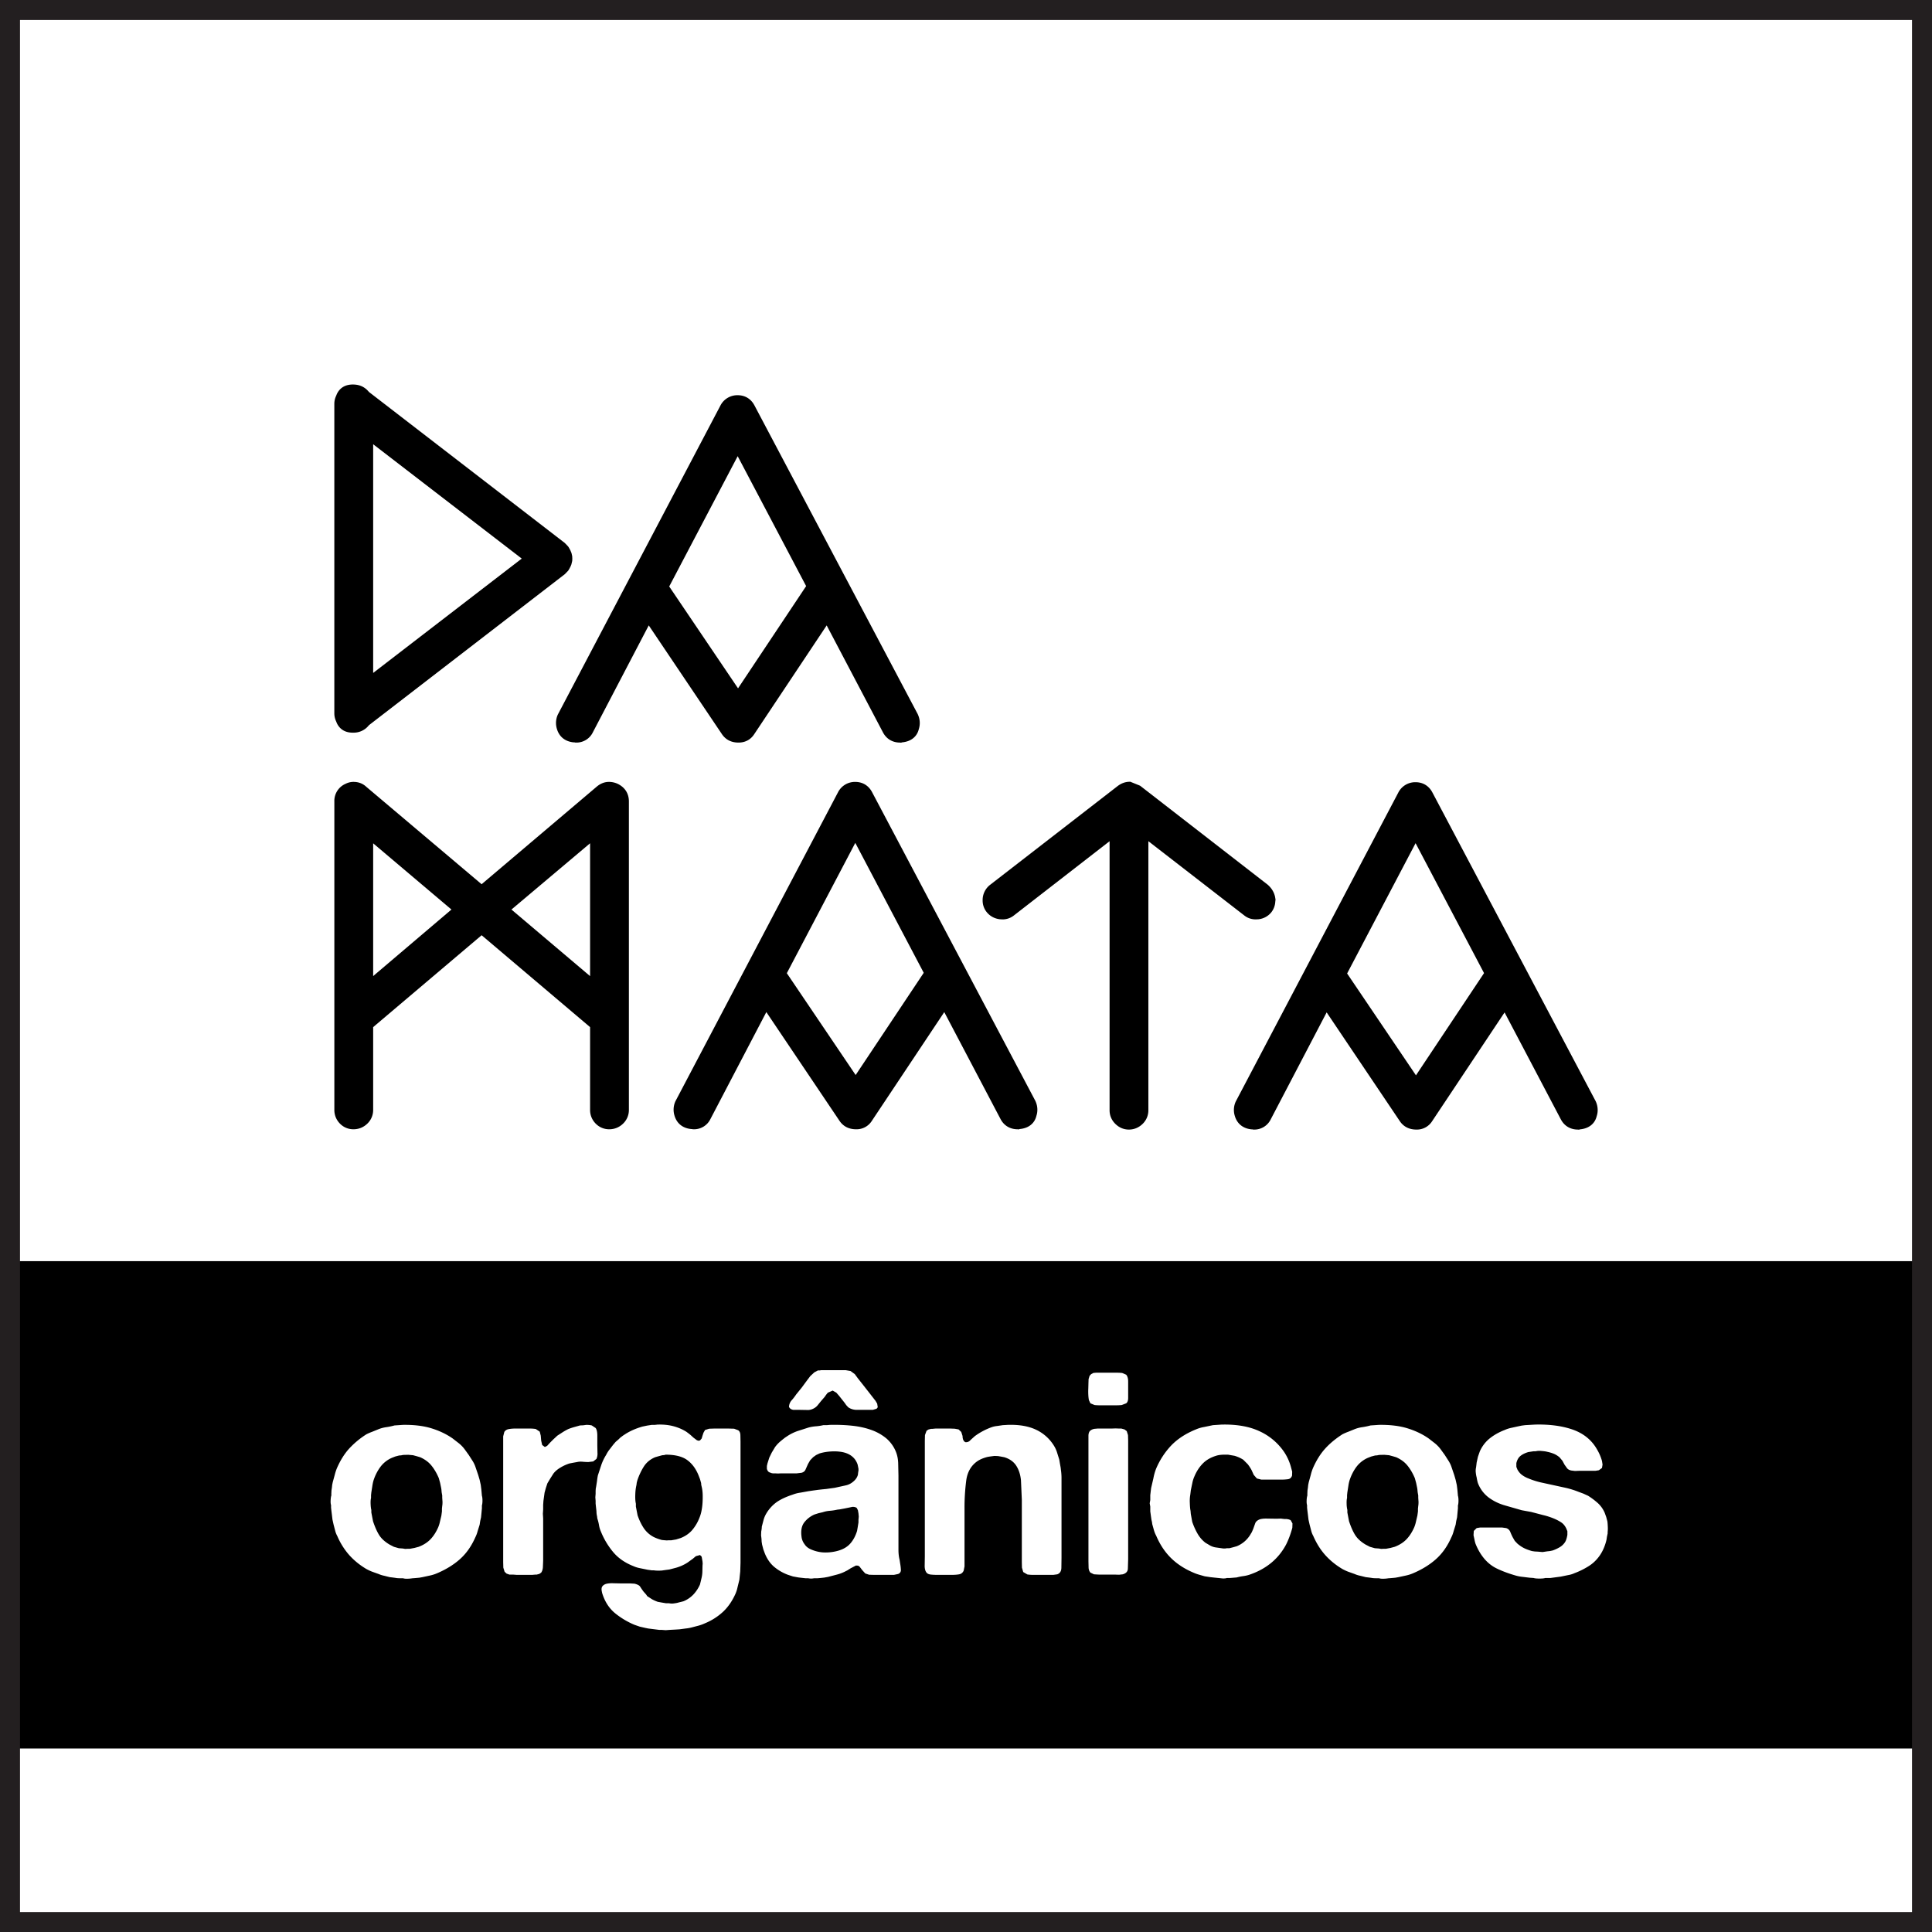
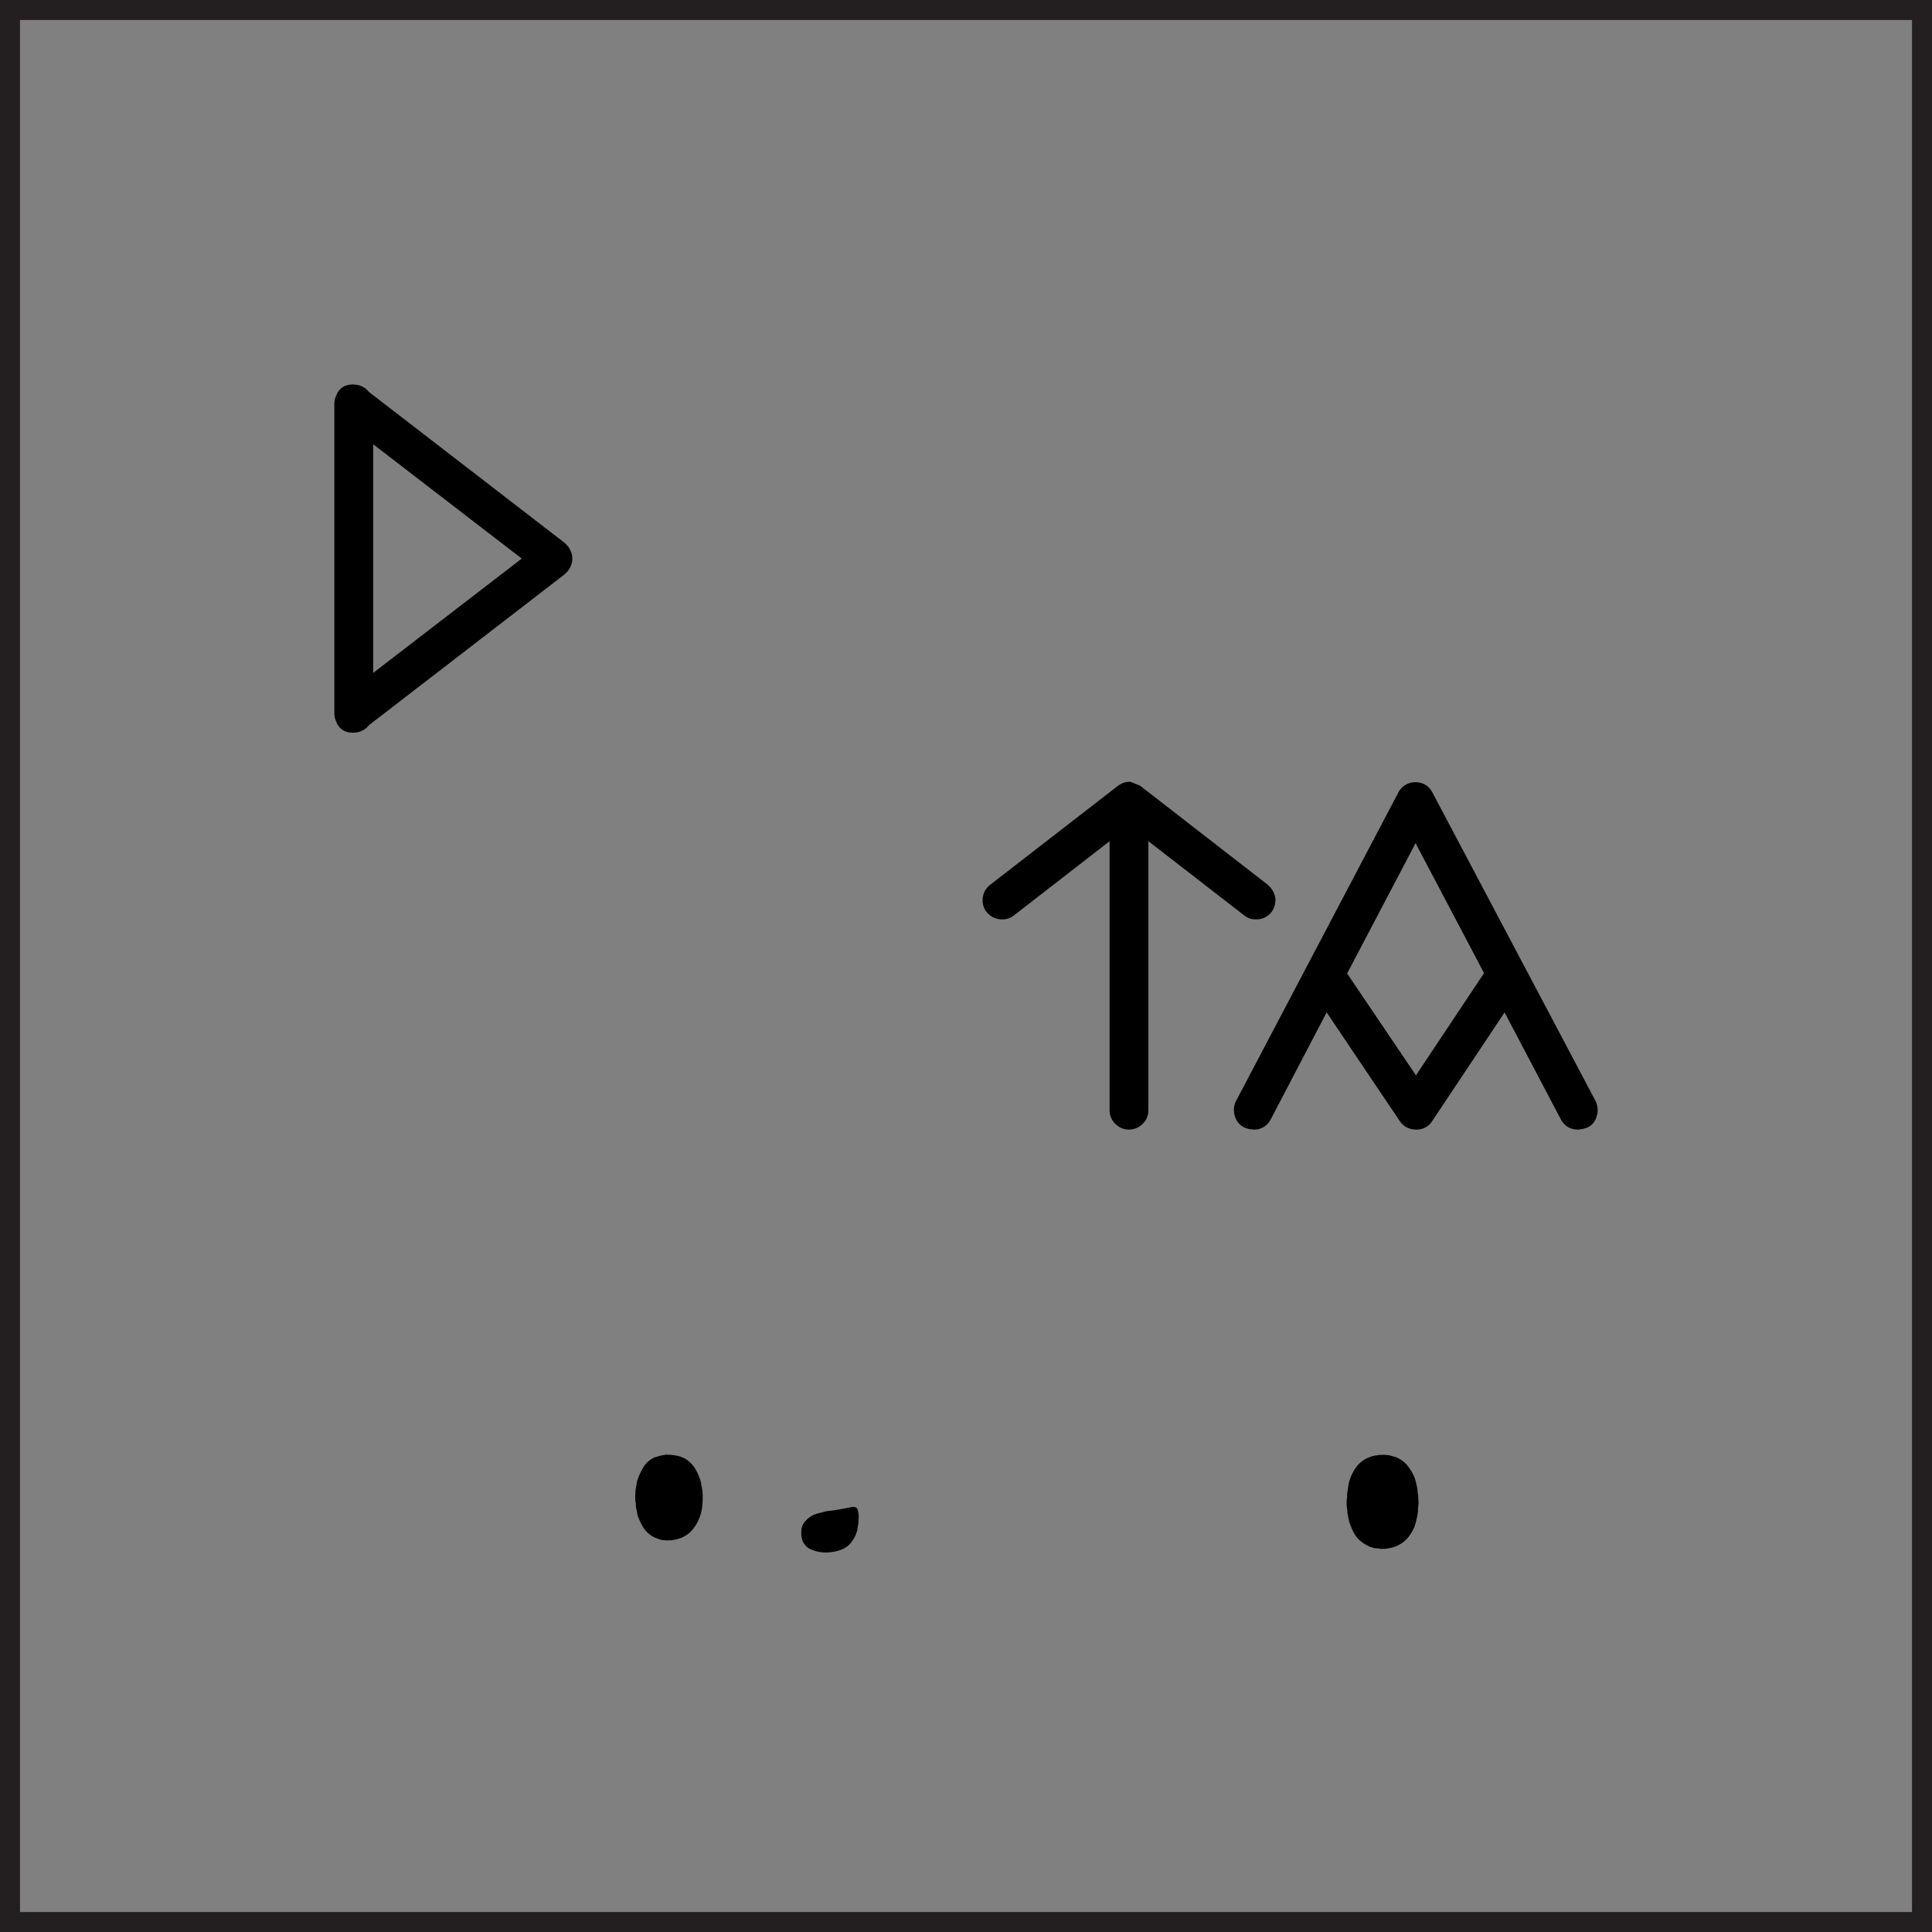
<svg xmlns="http://www.w3.org/2000/svg" viewBox="0 0 96.626 96.628">
  <rect x="0" y="0" width="96.626" height="96.628" fill="#808080" stroke="none" />
  <defs>
    <clipPath id="A">
      <path d="M.5.5h95.626v95.628H.5z" stroke="#231f20" stroke-miterlimit="10" fill="#fff" />
    </clipPath>
  </defs>
  <g fill="#fff">
-     <path d="M.854.856h94.918v94.918H.854V.856ZM.5,96.128h95.626V.502H.5v95.626Z" />
-     <path d="M.5.5h95.626v95.628H.5z" />
-   </g>
+     </g>
  <g clip-path="url(#A)">
-     <path d="M45.9 35.718l-8.161-15.43c-.173-.337-.473-.522-.845-.522a.95.95 0 0 0-.865.52l-8.128 15.448a1.01 1.01 0 0 0-.093.43 1 1 0 0 0 .044.289c.114.394.412.634.837.675h.044l.04.011h.041a.91.91 0 0 0 .835-.51l2.797-5.351 3.666 5.448c.187.271.464.413.823.413.335 0 .606-.145.785-.418l3.625-5.442 2.816 5.352c.174.328.477.508.854.508l.05.006.052-.017c.448-.041.748-.287.836-.662.031-.097.048-.199.048-.302 0-.151-.032-.295-.101-.446m-5.582-6.405l-3.406 5.113-3.442-5.094 3.424-6.517 3.424 6.498zm-9.44 9.882a1.05 1.05 0 0 0-.421-.09c-.217 0-.422.079-.609.235l-5.761 4.883-5.767-4.872c-.172-.161-.384-.246-.643-.246-.135 0-.269.033-.391.095a.93.93 0 0 0-.564.881v15.433c0 .257.095.491.275.677a.93.93 0 0 0 .68.288c.265 0 .504-.097.694-.281a.94.94 0 0 0 .292-.684V51.37l5.425-4.596 5.424 4.596v4.144c0 .258.096.492.276.677s.417.288.68.288.504-.097.693-.281a.94.94 0 0 0 .292-.684V40.081c0-.397-.2-.71-.575-.886m-5.299 6.294l3.933-3.314v6.644l-3.933-3.33zm-6.916 3.328v-6.64l3.915 3.312-3.915 3.328zm33.118 6.241l-8.16-15.43c-.174-.337-.474-.522-.846-.522a.95.95 0 0 0-.864.52l-8.129 15.448a1.01 1.01 0 0 0-.093.43 1 1 0 0 0 .044.289c.114.394.411.634.838.674l.042.002.04.01h.042a.91.91 0 0 0 .835-.51l2.797-5.351 3.666 5.448c.187.271.465.413.823.413a.9.9 0 0 0 .786-.418l3.624-5.442 2.816 5.352c.174.328.478.508.854.508l.051.006.052-.018c.448-.04.747-.285.835-.661.032-.097.048-.199.048-.302 0-.151-.031-.295-.101-.446m-5.582-6.405l-3.405 5.113-3.442-5.094 3.424-6.517 3.423 6.498z" />
    <path d="M63.77 44.85c-.052-.229-.169-.426-.363-.599l-6.387-4.955-.493-.2-.076.004c-.201.011-.392.087-.569.225l-6.363 4.928a.96.96 0 0 0-.374.779.92.92 0 0 0 .213.598c.163.195.387.314.646.345l.129.007a.9.9 0 0 0 .565-.189l4.796-3.721v13.457c0 .261.101.498.292.684s.421.281.673.281c.258 0 .494-.097.684-.281a.94.94 0 0 0 .291-.684V42.071l4.807 3.722c.163.126.353.189.568.189l.131-.007a.95.95 0 0 0 .652-.359c.115-.153.179-.329.19-.524l.012-.101-.024-.141zm16.034 10.223l-8.16-15.43c-.174-.337-.474-.522-.846-.522a.95.95 0 0 0-.865.52l-8.127 15.447a1 1 0 0 0-.05.72c.114.394.412.634.837.675h.043l.04.011h.042a.91.91 0 0 0 .835-.51l2.797-5.351 3.666 5.449c.187.27.465.412.823.412a.9.9 0 0 0 .786-.418l3.624-5.441 2.816 5.351c.174.328.477.508.854.508l.05.006.052-.017c.448-.041.748-.286.836-.662a.95.95 0 0 0 .048-.302 1.04 1.04 0 0 0-.101-.446m-5.582-6.405l-3.405 5.113-3.443-5.094 3.424-6.517 3.424 6.498zM28.618 27.82l-.036-.161-.054-.131-.039-.074-.061-.105-.039-.046-.144-.149-9.787-7.546-.089-.097c-.18-.176-.404-.272-.674-.279l-.016-.002h-.025c-.355 0-.615.138-.772.41 0 0-.034.056-.069.153a.93.93 0 0 0-.092.403v15.482a.93.93 0 0 0 .092.403c.035.097.069.153.069.154.157.271.416.408.759.408h.045a.96.96 0 0 0 .683-.28l.089-.098 9.79-7.548.141-.146.009-.007.034-.044.054-.094.051-.099.039-.095.043-.182.004-.108-.005-.122zm-9.955 5.836V22.218l7.431 5.719-7.431 5.719zm52.268 41.138l-.028-.156-.015-.156-.014-.085-.049-.234-.064-.234c-.104-.246-.227-.456-.369-.631s-.331-.314-.567-.418l-.171-.05-.184-.05-.241-.021-.255.007-.099.021-.1.007-.191.05-.163.064a1.43 1.43 0 0 0-.575.446c-.147.195-.262.419-.347.674-.029.095-.05.194-.064.298l-.049.312-.015.142v.142c-.019.066-.026.165-.021.297a1.28 1.28 0 0 0 .036.298v.128l.042.22.042.219c.095.284.196.513.306.688s.28.333.517.475l.22.114.248.071.099.007.1.007.12.021.121-.007h.113l.227-.042.213-.057c.245-.094.444-.222.596-.383s.278-.359.382-.596c.038-.094.066-.189.086-.283l.07-.298.015-.107.014-.106v-.135l.014-.134c.009-.048.014-.116.014-.206l-.014-.206v-.113zm-28.024.738l-.057-.113c-.047-.038-.118-.057-.212-.057l-.1.021-.099.021-.213.043-.227.042-.127.015c-.123.028-.246.047-.369.056a1.48 1.48 0 0 0-.354.071l-.213.05-.199.063c-.198.086-.366.213-.503.384s-.187.406-.149.709a.75.75 0 0 0 .156.397c.066.104.165.187.298.248a1.83 1.83 0 0 0 .432.135c.156.029.321.035.496.021s.338-.045.49-.092c.246-.076.439-.196.581-.362s.251-.371.327-.617l.035-.205.035-.22v-.128l.015-.163-.015-.163-.028-.156zm-7.814-1.177l-.021-.092-.007-.092-.057-.199-.071-.184c-.133-.331-.322-.587-.567-.766s-.605-.269-1.078-.269l-.078.021-.092.007-.185.05-.17.049c-.246.104-.435.26-.567.468s-.241.44-.326.695l-.029.113-.014.114a2.3 2.3 0 0 0-.057.453c-.009.199 0 .36.029.483v.142l.042.219.043.22c.085.246.189.461.312.645a1.35 1.35 0 0 0 .51.447 2.23 2.23 0 0 0 .397.142l.156.014.086.007.085-.007h.141l.242-.042.227-.071c.236-.094.427-.227.574-.397a2.15 2.15 0 0 0 .361-.61 1.72 1.72 0 0 0 .1-.326 2.88 2.88 0 0 0 .056-.419 4.47 4.47 0 0 0 .008-.432c-.005-.142-.022-.27-.05-.383" />
-     <path d="M.5 87.448h95.626V63.075H.5v24.373zm39.103-17.426a2.46 2.46 0 0 0 .213-.276l.276-.341.262-.355.171-.226.198-.185.184-.099h.086l.085-.014h1.212l.248.043.213.156.156.212.263.333.262.334.177.227.177.227.085.142.029.184-.036.042-.021.029-.191.057h-.794c-.166 0-.31-.043-.433-.128l-.099-.106-.085-.121-.135-.17-.135-.171-.142-.163-.184-.106-.241.106a1.75 1.75 0 0 0-.156.206l-.092.106-.092.106-.185.228c-.066.075-.147.132-.241.17a.6.6 0 0 1-.298.049l-.34-.006h-.262a.32.32 0 0 1-.206-.057l-.036-.036-.035-.05a.52.52 0 0 1 .142-.347m-15.501 5.269v.142l-.021.226-.022.228-.042.184-.028.184-.1.319c-.028.109-.066.211-.113.305-.199.454-.459.822-.78 1.106s-.709.52-1.163.71c-.113.047-.229.082-.347.106l-.362.078-.156.028-.156.014-.092.008-.093.006a1.6 1.6 0 0 1-.227.022c-.104.005-.184-.003-.24-.022h-.143l-.148-.006-.149-.022-.107-.014-.12-.014-.284-.071c-.094-.019-.184-.047-.269-.085l-.319-.114c-.1-.037-.201-.085-.305-.142-.331-.198-.615-.43-.851-.694a3.53 3.53 0 0 1-.596-.951 1.09 1.09 0 0 1-.106-.269l-.078-.298-.029-.128-.028-.127-.028-.234-.029-.234-.014-.128v-.127c-.019-.057-.026-.137-.021-.242s.016-.184.035-.241v-.099l.007-.149.022-.149.014-.134.028-.135.099-.362c.029-.118.067-.234.114-.347.17-.388.373-.712.61-.972a4.3 4.3 0 0 1 .865-.716 2.87 2.87 0 0 1 .298-.128l.312-.127a1.66 1.66 0 0 1 .383-.099c.132-.019.269-.048.411-.086l.213-.014.198-.014c.548-.009 1.024.047 1.426.17s.758.293 1.07.511l.319.248c.109.09.201.187.277.29l.206.284.191.298c.066.104.118.215.156.334l.128.375.071.241.056.255.014.114.015.114.014.156.014.156c.019.056.028.137.028.241s-.009.184-.028.241m5.325-2.17a3.13 3.13 0 0 1-.283-.014c-.1-.01-.192-.005-.277.014l-.198.035-.185.036a2.12 2.12 0 0 0-.454.206c-.151.089-.269.191-.354.304l-.149.234-.149.248-.078.235-.064.234-.028.205-.029.206-.007.106-.007.092v.227l-.014.22.014.234v2.113l-.014.341c-.009.104-.038.189-.085.255l-.092.064-.135.035h-.071l-.156.014h-.766l-.177-.014h-.191l-.142-.05-.099-.092-.064-.205-.007-.277v-6.29l.056-.22c.048-.075.118-.122.213-.141a1.75 1.75 0 0 1 .34-.029h.724a1.84 1.84 0 0 1 .297.022l.199.134.05.199.021.248.05.22.134.099.057-.028.057-.029.149-.163.163-.163.099-.092.099-.092.263-.17c.089-.057.182-.109.276-.156a2.93 2.93 0 0 1 .291-.099l.305-.086.163-.007.149-.021c.104 0 .196.009.276.028l.192.128c.057.076.085.206.085.39v.489l.007.355a.65.65 0 0 1-.05.312l-.163.127-.241.029m7.609 5.034l-.007.22-.007.22-.022.206-.021.206-.092.375a1.59 1.59 0 0 1-.106.334c-.161.359-.367.657-.617.893a3.03 3.03 0 0 1-.915.581c-.104.048-.208.085-.312.114l-.326.085c-.104.028-.208.047-.312.057l-.312.042-.114.007-.127.008-.128.006-.142.008-.184.014-.185-.014h-.127l-.114-.014-.234-.029-.22-.028-.07-.015-.071-.014-.277-.064-.262-.091a3.96 3.96 0 0 1-.965-.575c-.283-.232-.491-.541-.624-.929l-.028-.085-.014-.071c-.028-.123-.017-.215.035-.276s.126-.102.22-.121.201-.026.319-.021l.333.007h.483l.12.007.121.007c.151.037.246.087.284.149a3.76 3.76 0 0 0 .17.248l.127.142.029.042.028.043.241.156a1.91 1.91 0 0 0 .284.127l.198.036.213.036h.156a.64.64 0 0 0 .255.006 1.37 1.37 0 0 0 .241-.049l.121-.029.106-.028a1.45 1.45 0 0 0 .497-.34c.132-.142.241-.307.326-.496l.042-.171.043-.184a1.55 1.55 0 0 0 .035-.277l.007-.305.008-.113-.008-.099-.021-.128-.021-.114-.036-.042-.049-.042-.206.057-.149.127-.255.184c-.085.057-.18.109-.283.156s-.209.085-.313.114l-.326.085-.163.021-.149.021c-.047.01-.123.015-.227.015s-.179-.005-.227-.015h-.113l-.092-.014-.107-.014-.382-.078c-.123-.023-.237-.059-.341-.106-.407-.161-.735-.385-.985-.674a3.84 3.84 0 0 1-.632-1.042c-.047-.104-.08-.213-.099-.327s-.047-.227-.085-.34l-.014-.113c-.019-.076-.029-.159-.029-.249l-.028-.248-.014-.134v-.135l-.014-.177.014-.178v-.142l.007-.113.021-.113.043-.277a2.8 2.8 0 0 1 .042-.276l.178-.54c.061-.17.139-.33.234-.482a1.58 1.58 0 0 1 .163-.262l.191-.248.121-.142.149-.128.085-.085.141-.106.142-.092a2.96 2.96 0 0 1 .383-.199c.133-.057.279-.109.44-.156l.234-.049.234-.036h.156l.127-.014c.303-.01.575.019.816.085s.456.161.645.283l.085.064.1.078.156.142.17.128.078.028.078-.014.085-.099.042-.142.05-.149.078-.135.206-.063.248-.008h.723l.277.008.205.078c.067.047.102.125.107.234l.007.333v6.055zm7.871.568l-.199.042h-.993l-.248-.007-.191-.063-.149-.164-.135-.177-.071-.05-.113-.007-.135.071-.135.071-.156.099-.17.085a2.12 2.12 0 0 1-.383.135l-.411.107-.191.035-.192.021-.085.008-.085.006h-.156c-.095.019-.189.019-.284 0h-.127l-.192-.021-.177-.021-.27-.05-.241-.078a2.35 2.35 0 0 1-.702-.404c-.194-.165-.347-.385-.461-.66l-.078-.212-.063-.241-.022-.142-.007-.142-.021-.177.007-.191c.019-.095.029-.175.029-.242l.084-.319c.029-.109.067-.205.114-.291a1.89 1.89 0 0 1 .553-.623c.208-.142.473-.265.794-.369.123-.048.251-.081.383-.099l.397-.072.241-.035.256-.035.198-.022.213-.021.199-.028.212-.029.546-.12c.166-.033.315-.116.447-.248a.64.64 0 0 0 .17-.284l.007-.071.007-.056.015-.086v-.085l-.022-.113-.021-.1c-.095-.283-.293-.477-.596-.581a1.49 1.49 0 0 0-.305-.064c-.118-.014-.239-.019-.361-.014s-.241.016-.355.035-.212.043-.298.071l-.163.078-.149.107-.149.156-.106.184-.12.27c-.034.085-.102.142-.206.169l-.241.029h-.794l-.142.007-.128-.007h-.128l-.07-.014-.071-.028c-.076-.019-.128-.081-.156-.185v-.141l.028-.128.092-.291.121-.248.085-.142.085-.142a1.68 1.68 0 0 1 .284-.298l.085-.07.127-.1.128-.085a2.31 2.31 0 0 1 .51-.248l.554-.177a2.11 2.11 0 0 1 .354-.057 2.48 2.48 0 0 0 .369-.057h.177l.149-.014c.388-.009.759.005 1.113.042s.676.109.965.213a2.46 2.46 0 0 1 .744.418 1.74 1.74 0 0 1 .483.674c.065.161.104.346.113.554l.014.638v3.708c0 .185.019.353.057.503l.014.093.014.092c.019.104.031.208.036.312a.2.2 0 0 1-.149.213m8.183-4.382V77.9l-.007.518c-.005.165-.074.272-.206.319l-.198.028h-.993a1.99 1.99 0 0 1-.305-.021l-.206-.121-.064-.219-.006-.291v-3.106l-.043-.972c-.029-.297-.113-.55-.255-.758-.133-.189-.327-.321-.582-.397l-.149-.029-.163-.028-.177-.007-.163.021-.1.014-.085.015c-.217.056-.392.132-.524.226-.303.218-.483.535-.539.951a10.57 10.57 0 0 0-.086 1.403v2.894l-.042.213c-.047.104-.123.165-.227.184s-.232.028-.383.028h-.709c-.104 0-.208-.004-.312-.014s-.18-.042-.227-.099c-.066-.085-.097-.208-.092-.369l.007-.453v-5.773l.007-.284.078-.212.092-.064.135-.036h.071l.149-.014h.744l.22.008.192.035.134.127.064.199.007.099.022.086.049.085.064.042a.28.28 0 0 0 .255-.106l.213-.192c.255-.189.539-.34.851-.453.085-.029.172-.048.262-.057l.291-.043.128-.007.113-.007c.567-.019 1.04.062 1.419.241a2.09 2.09 0 0 1 .893.794c.066.105.118.215.156.334l.113.361.036.213.036.198.013.114a2.89 2.89 0 0 1 .029.411v.412zm3.333 3.644l-.015.482c-.009.133-.094.223-.255.27l-.184.021-.213-.007h-.794l-.248-.014-.178-.085c-.056-.066-.087-.149-.092-.248l-.007-.319v-6.269c0-.094.019-.17.057-.227.056-.066.137-.108.241-.128l.078-.006.078-.008h.709l.192-.007.177.007h.113l.156.043.114.085.063.198.008.27v5.942zm0-8.452v.383c0 .132-.034.222-.099.269l-.221.085c-.09.01-.186.014-.29.014h-.794a2.27 2.27 0 0 1-.277-.014l-.206-.085-.077-.163c-.015-.08-.024-.17-.029-.269a3.1 3.1 0 0 1 0-.305l.007-.27.007-.206.05-.162.078-.085.106-.057.071-.008.071-.006h1.036c.094 0 .183.005.269.014l.199.085c.065.075.099.189.099.34v.44zm8.211 6.878c-.085.312-.189.591-.312.837-.388.728-1.007 1.234-1.858 1.517-.095.029-.194.05-.298.064a2.47 2.47 0 0 0-.312.064l-.17.014-.17.014h-.156c-.048.019-.118.026-.213.022l-.213-.022-.205-.021-.192-.021-.142-.022-.141-.021-.298-.085a2.08 2.08 0 0 1-.269-.099c-.445-.189-.819-.433-1.121-.731s-.549-.668-.738-1.113c-.047-.085-.084-.177-.113-.276l-.085-.305-.014-.107-.028-.12-.029-.206-.028-.205v-.242l-.029-.163.029-.163v-.241l.021-.184.021-.171.114-.489c.028-.156.071-.309.127-.46a3.89 3.89 0 0 1 .787-1.206c.317-.321.721-.581 1.213-.78a1.78 1.78 0 0 1 .411-.121l.44-.092.213-.014.212-.014c.766-.019 1.407.095 1.922.34a2.99 2.99 0 0 1 1.227 1.049 2.57 2.57 0 0 1 .34.781l.05.184-.007.199c-.038.103-.104.163-.199.177a2.36 2.36 0 0 1-.34.021h-1l-.22-.056-.156-.178-.113-.248c-.057-.104-.119-.198-.185-.284l-.227-.227c-.132-.085-.279-.151-.439-.198l-.17-.029-.156-.028h-.142c-.189 0-.341.019-.454.057-.275.085-.497.215-.667.39s-.307.385-.411.631a1.56 1.56 0 0 0-.107.333l-.078.376-.013.114-.014.113a1.78 1.78 0 0 0-.022.397c.005.17.016.303.036.397l.013.156.036.198.036.199c.075.218.165.416.269.596s.236.331.397.454l.17.099a.86.86 0 0 0 .32.127l.404.057h.085l.085-.014h.128l.191-.049.177-.05a1.42 1.42 0 0 0 .653-.539l.099-.163.071-.163.099-.277c.028-.08.095-.144.199-.191.085-.038.221-.055.411-.05l.468.007.206-.007.177.021h.113l.114.022.085.035.092.163-.007.22m8.282-1.12v.142l-.021.226-.021.228-.043.184-.029.184-.099.319c-.028.109-.066.211-.113.305-.199.454-.459.822-.78 1.106s-.709.52-1.163.71c-.113.047-.229.082-.347.106l-.362.078-.156.028-.156.014-.092.008-.093.006a1.6 1.6 0 0 1-.227.022c-.104.005-.184-.003-.241-.022h-.141l-.15-.006-.148-.022-.107-.014-.12-.014-.284-.071c-.094-.019-.184-.047-.269-.085l-.319-.114c-.1-.037-.201-.085-.305-.142-.331-.198-.615-.43-.851-.694s-.435-.582-.596-.951a1.09 1.09 0 0 1-.106-.269l-.078-.298-.029-.128-.028-.127-.028-.234-.029-.234-.014-.128v-.127c-.019-.057-.026-.137-.021-.242a1 1 0 0 1 .035-.241v-.099l.007-.149.022-.149.014-.134.028-.135.1-.362c.028-.118.066-.234.113-.347.17-.388.374-.712.61-.972s.525-.498.865-.716a2.78 2.78 0 0 1 .298-.128l.312-.127a1.66 1.66 0 0 1 .383-.099c.132-.019.269-.048.411-.086l.212-.014.199-.014c.549-.009 1.024.047 1.426.17s.758.293 1.07.511l.319.248c.109.09.201.187.277.29l.206.284.191.298c.066.104.118.215.156.334l.128.375.07.241.057.255.015.114.014.114.014.156.014.156c.019.056.028.137.028.241s-.009.184-.028.241m7.488 1.333v.071l-.035.163-.022.149c-.066.283-.17.534-.312.751-.151.227-.335.412-.553.553a3.9 3.9 0 0 1-.737.369c-.105.048-.216.081-.333.099l-.348.072-.262.035-.263.035h-.255c-.057.019-.154.029-.291.029s-.234-.01-.29-.029l-.093-.007-.106-.007-.341-.042a1.87 1.87 0 0 1-.325-.057c-.369-.104-.696-.225-.979-.362s-.525-.343-.723-.616c-.133-.18-.246-.388-.341-.625-.019-.056-.038-.132-.056-.227l-.043-.198.014-.213.142-.142.17-.028h1.106l.199.028a.32.32 0 0 1 .205.185c.033.085.074.175.121.269l.106.185.135.141c.114.095.222.168.326.22s.237.102.397.149l.142.021.142.007.248.021.234-.035.135-.014.135-.029c.132-.046.252-.103.362-.169a.8.8 0 0 0 .262-.256c.047-.075.085-.194.113-.354v-.185l-.057-.141c-.066-.133-.149-.232-.248-.298s-.215-.128-.347-.185a3.58 3.58 0 0 0-.567-.184l-.596-.156-.234-.042-.234-.043-.865-.248c-.275-.081-.525-.201-.752-.362a1.62 1.62 0 0 1-.581-.766 2.55 2.55 0 0 1-.057-.269c-.019-.066-.033-.147-.043-.241a.76.76 0 0 1 .014-.256l.015-.12.014-.121.064-.291.092-.262a1.72 1.72 0 0 1 .511-.667c.217-.17.463-.306.737-.411.104-.047.213-.082.326-.106l.355-.078.17-.035.17-.022.241-.014.241-.014c.709-.019 1.326.059 1.851.234s.924.475 1.198.9c.066.105.126.211.177.319a2.42 2.42 0 0 1 .135.362l.029.184-.029.171-.156.113-.17.028h-.822l-.199.008-.184-.022c-.095-.019-.166-.056-.213-.113l-.127-.177-.107-.199-.149-.177c-.095-.076-.187-.133-.276-.17a1.84 1.84 0 0 0-.334-.1c-.066-.019-.163-.032-.29-.042a.87.87 0 0 0-.291.014h-.099l-.135.021-.135.021c-.161.048-.291.112-.39.192s-.168.201-.205.362v.184l.056.141c.066.114.144.204.234.27a1.39 1.39 0 0 0 .319.171 3.99 3.99 0 0 0 .589.191l.652.142.652.142c.213.051.414.115.603.191l.249.092.234.107a3.63 3.63 0 0 1 .489.368 1.41 1.41 0 0 1 .347.497l.071.198.057.213c.009.057.016.144.021.262a1.64 1.64 0 0 1-.007.277m-58.287-1.83l-.028-.156-.014-.156-.015-.085-.049-.234-.064-.234c-.104-.246-.227-.456-.369-.631s-.331-.314-.567-.418l-.17-.05-.185-.05-.241-.021-.255.007-.099.021-.1.007-.191.05-.163.064a1.42 1.42 0 0 0-.574.446c-.147.195-.263.419-.348.674a1.99 1.99 0 0 0-.064.298l-.049.312-.015.142v.142c-.019.066-.026.165-.021.297s.017.232.036.298v.128l.042.22.043.219c.094.284.196.513.305.688s.281.333.517.475l.22.114.248.071.099.007.1.007.12.021.121-.007h.113l.227-.042.213-.057c.246-.094.444-.222.596-.383s.278-.359.382-.596c.038-.094.067-.189.086-.283l.071-.298.014-.107.014-.106v-.135l.014-.134c.009-.048.014-.116.014-.206l-.014-.206v-.113z" />
  </g>
  <path d="M.5.5h95.626v95.628H.5z" fill="none" stroke="#231f20" stroke-miterlimit="10" />
</svg>